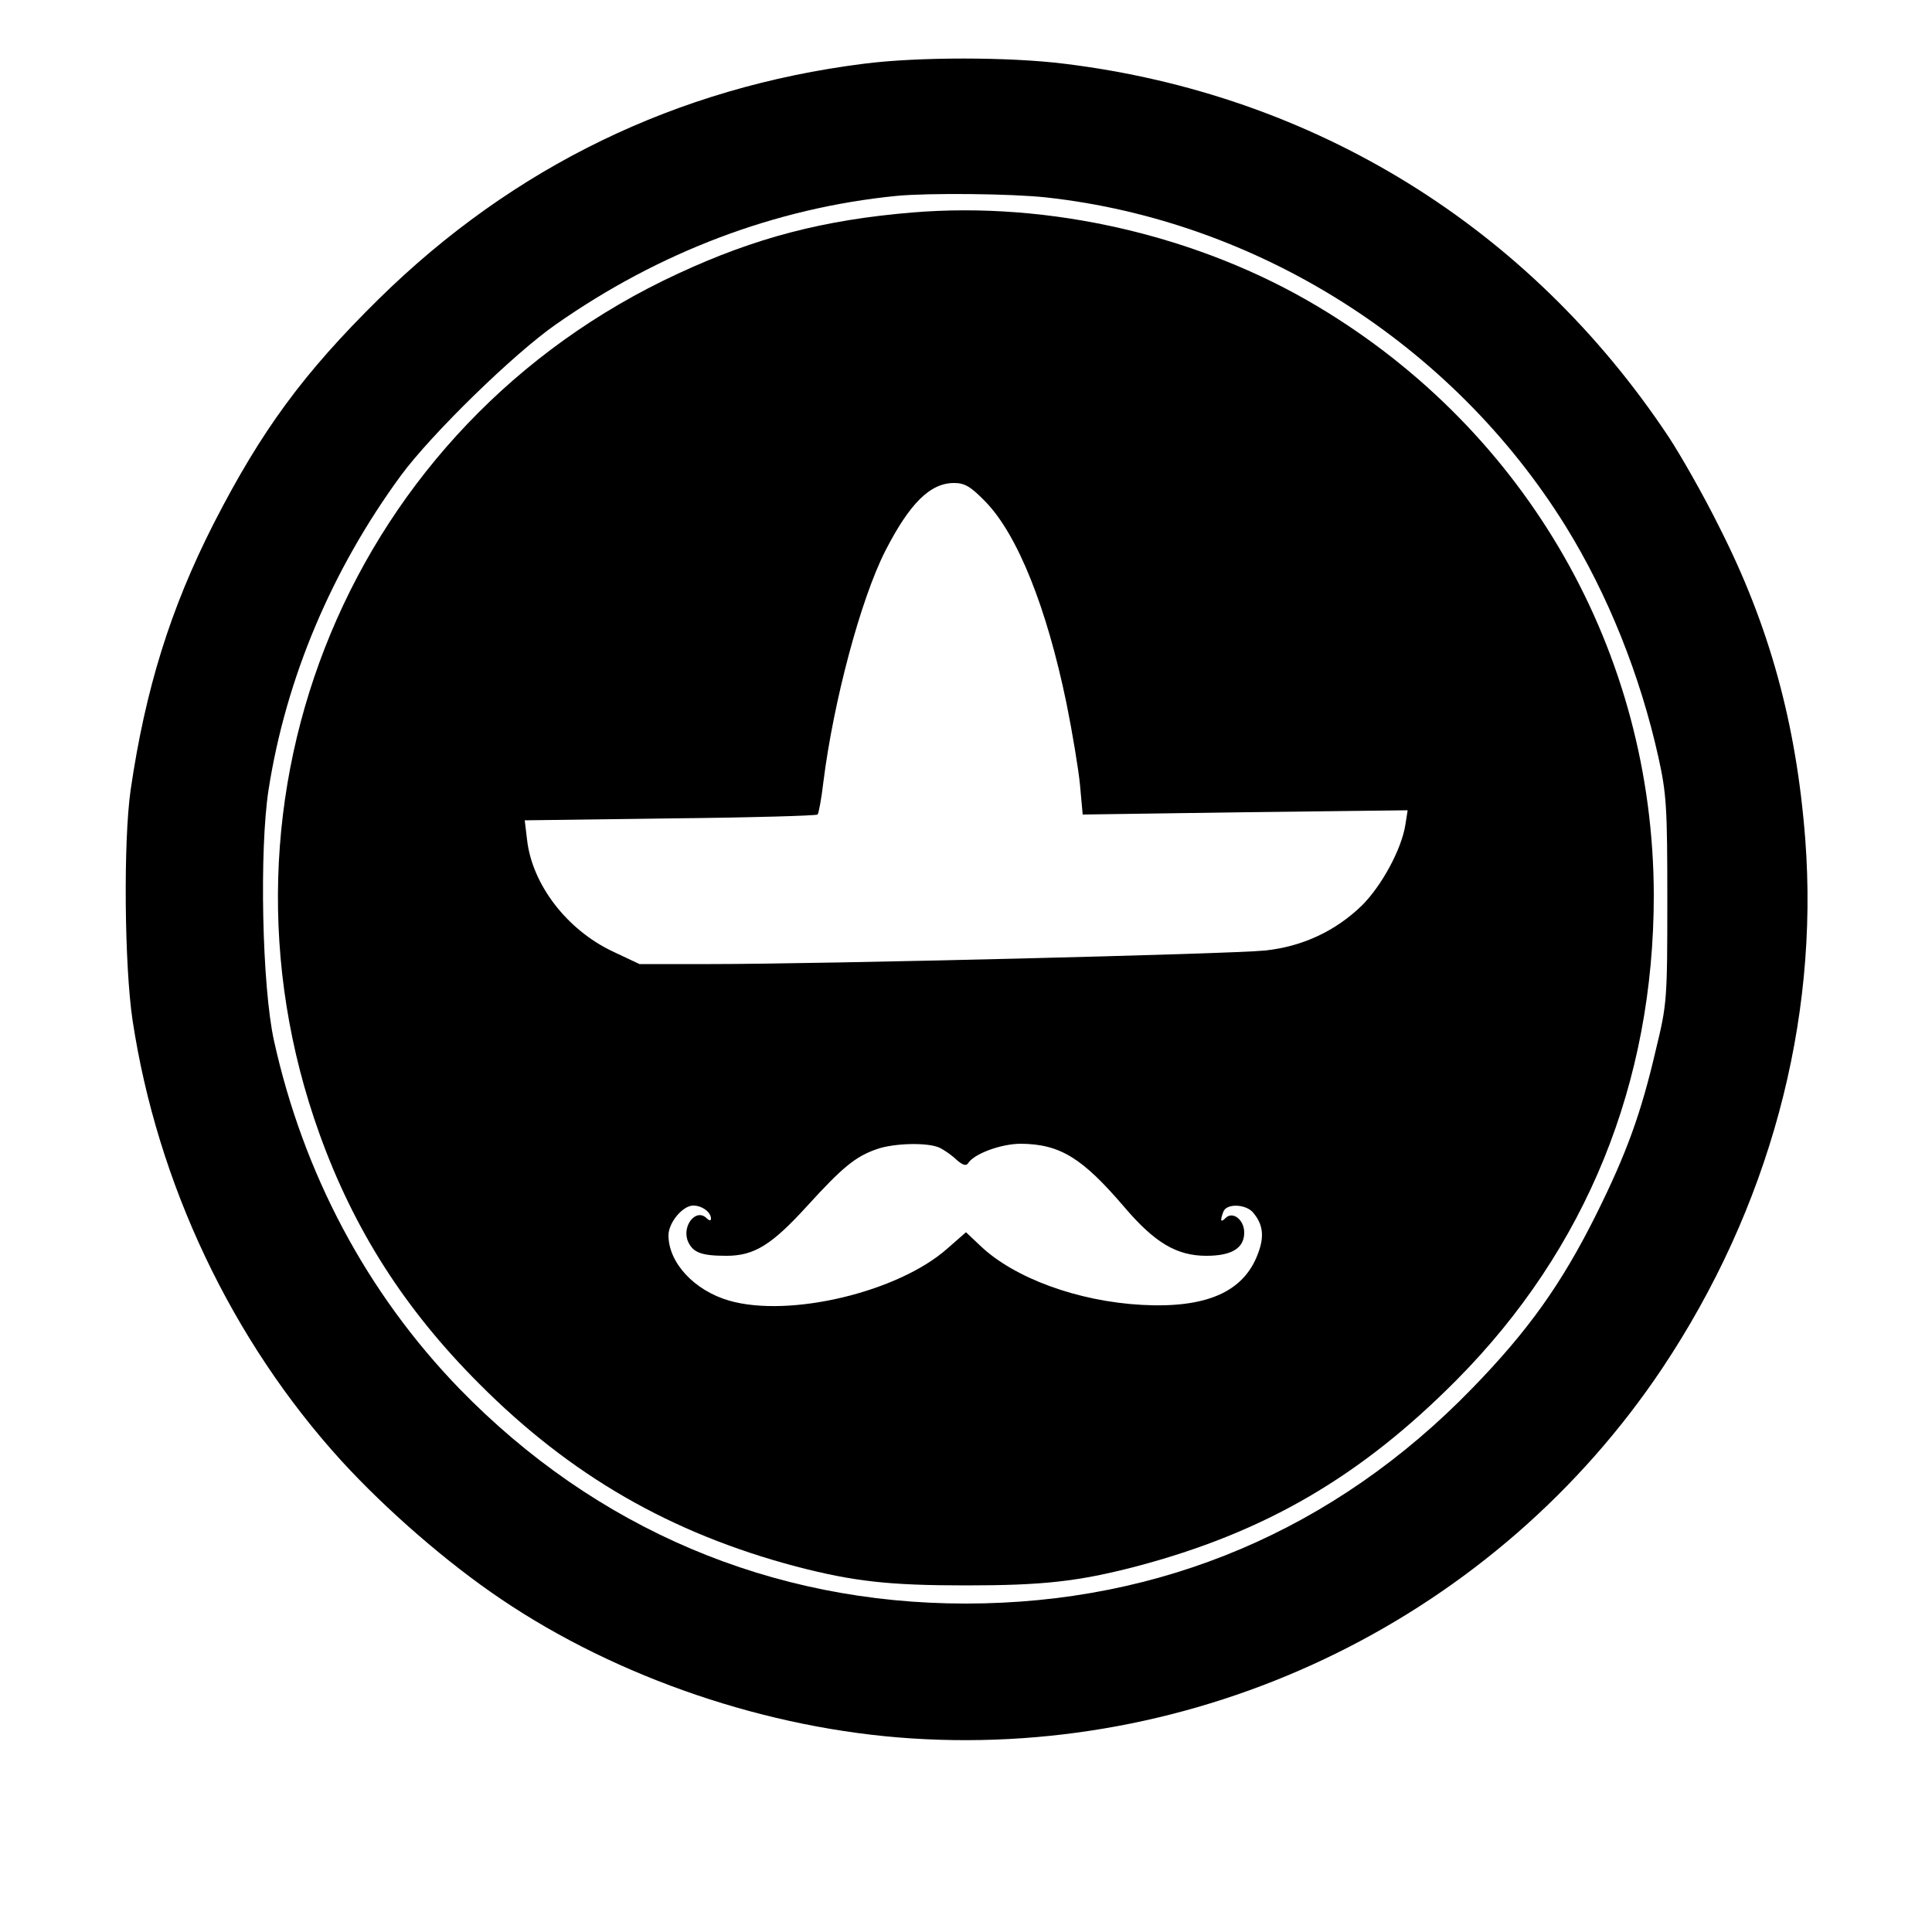
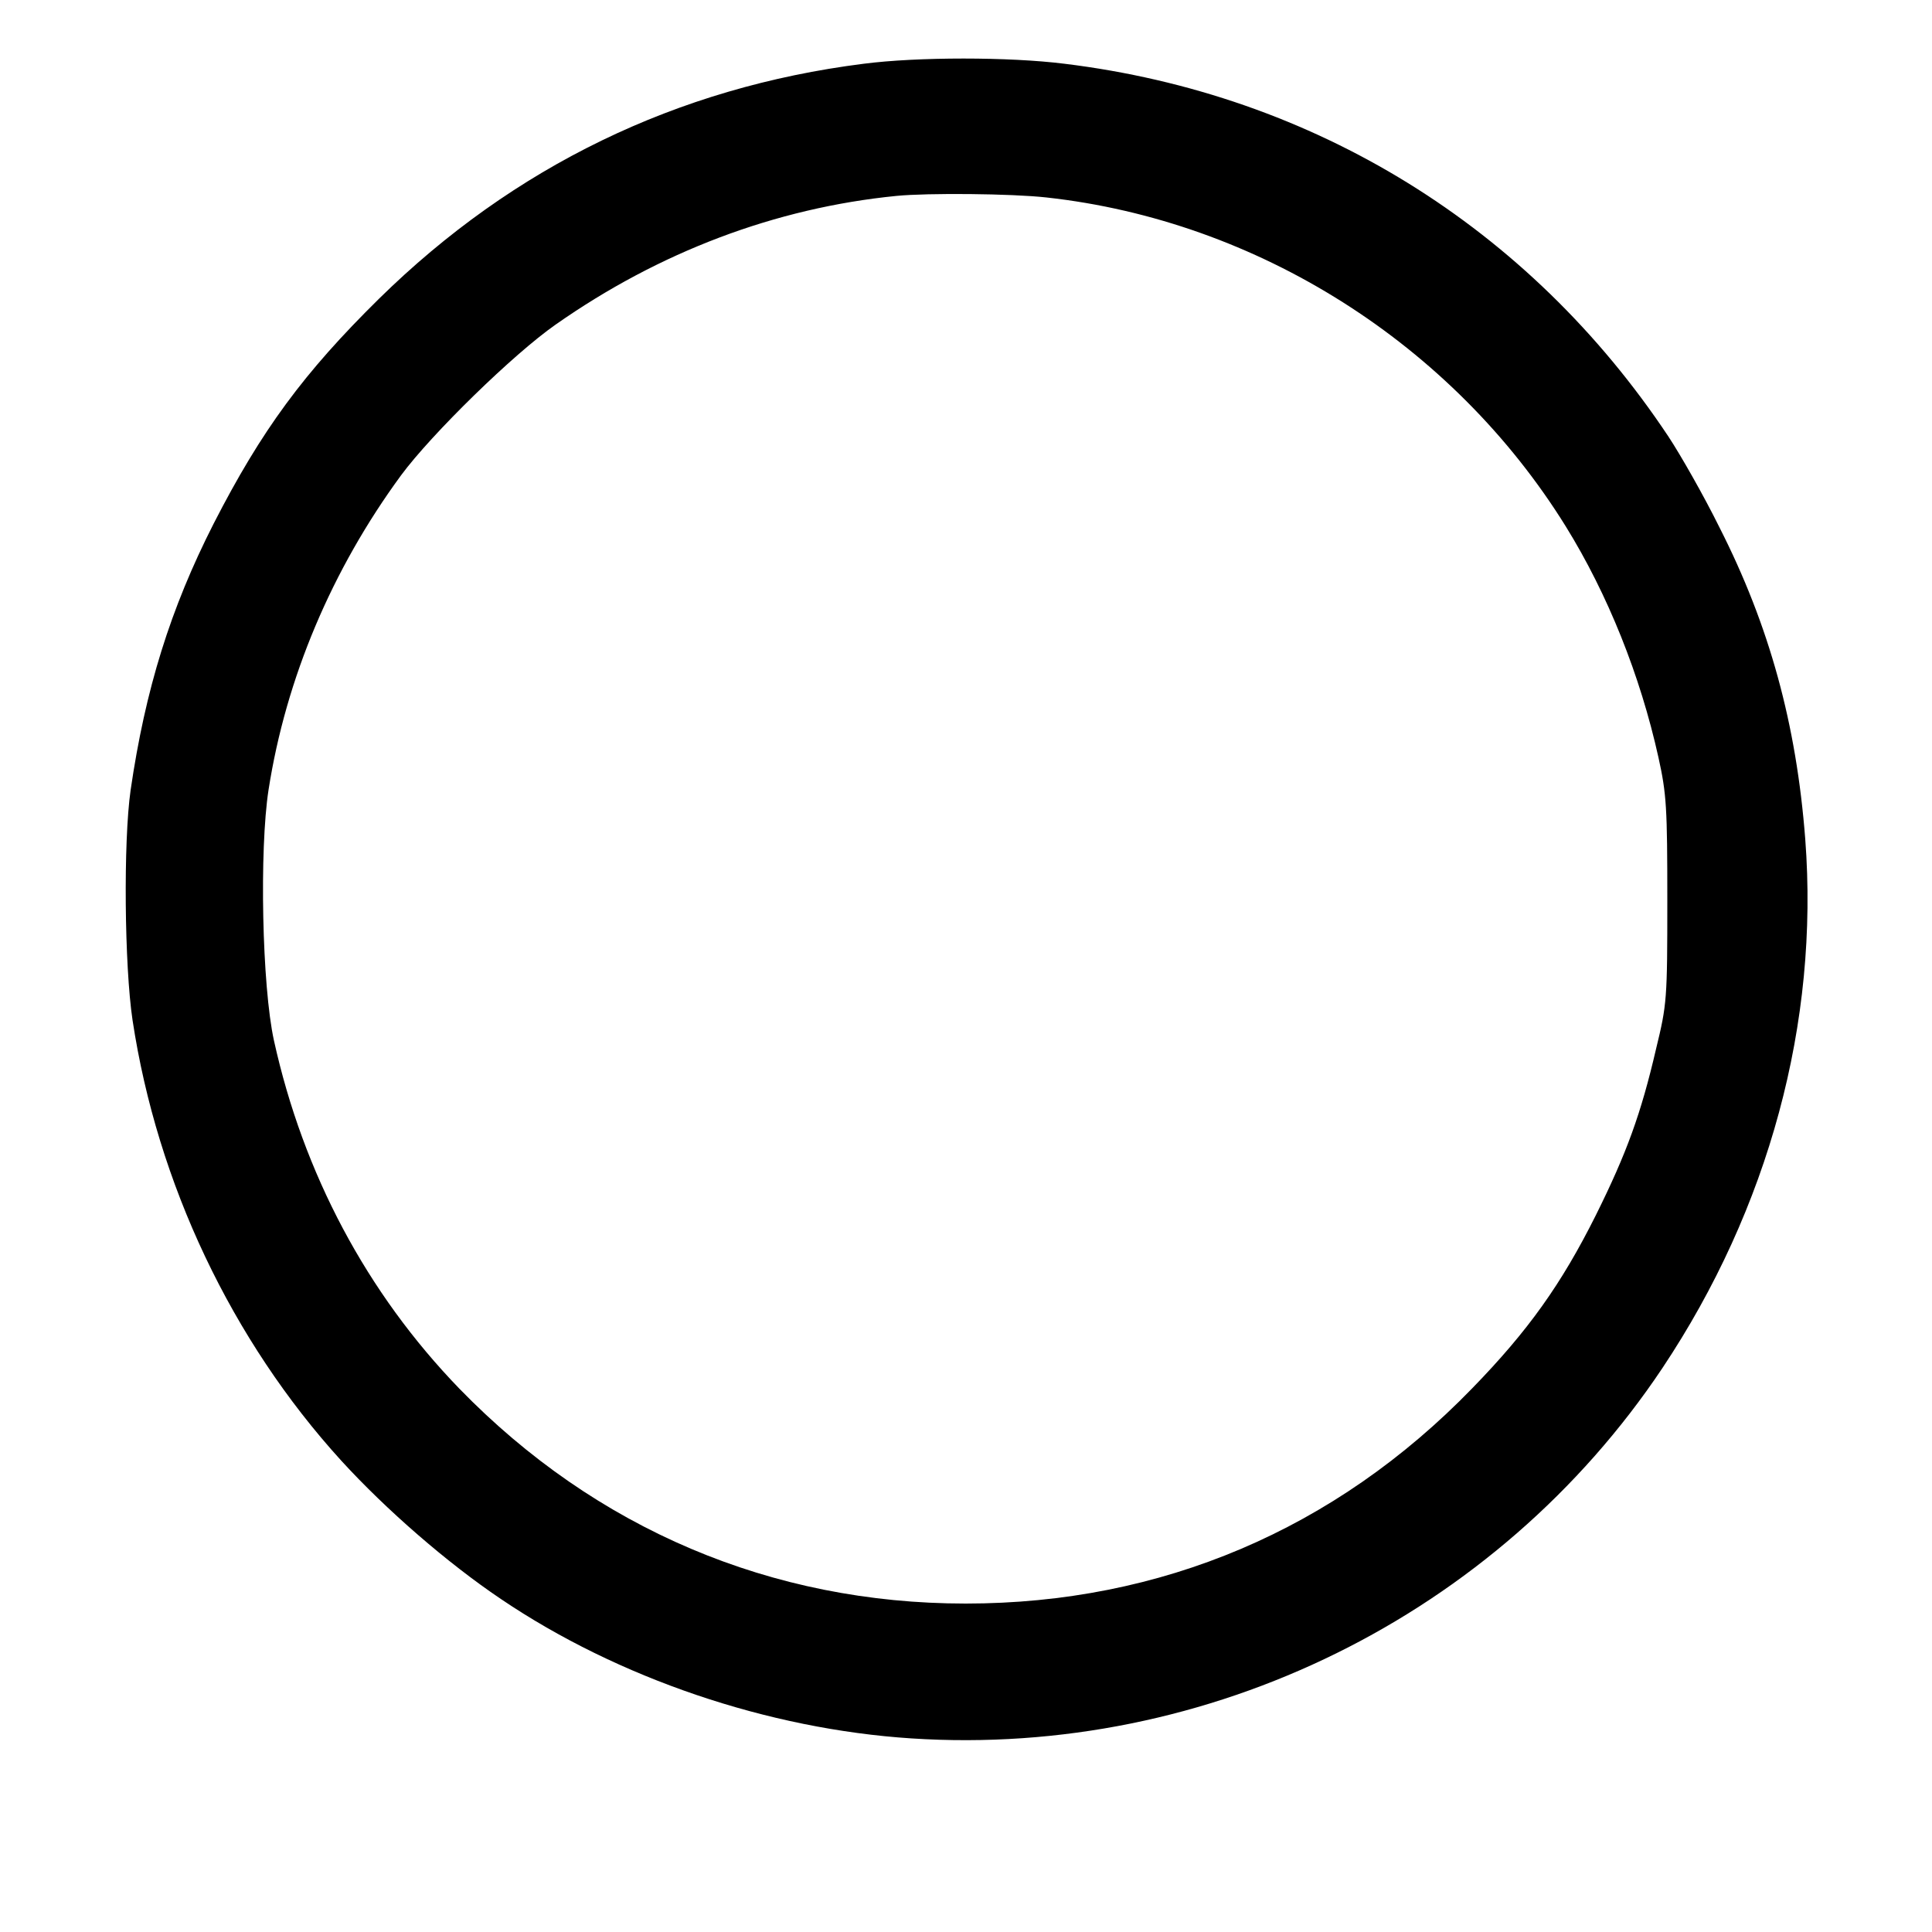
<svg xmlns="http://www.w3.org/2000/svg" data-bbox="32.535 15.15 435.253 435.202" viewBox="0 0 500 500" height="666.667" width="666.667" data-type="shape">
  <g>
    <path d="M223.5 16.5c-48.3 6.1-90.6 26.6-125.4 60.8-19.5 19.2-30.4 34-42.8 58.2-11.2 22-17.7 42.9-21.5 69-1.9 13.3-1.6 45.5.5 59.5 6.4 42.3 25.7 82.9 54 114 11.7 12.8 27.5 26.5 41.3 35.8 30.3 20.5 69.2 33.7 106.3 36.1 76.9 5 151.5-31.8 194.3-95.8 27.6-41.4 40.6-89.5 37-136.9-2.3-29.9-9.3-55.3-22.2-80.7-4.1-8.3-10.1-18.8-13.2-23.5-36.1-54.3-91.7-88.6-156.3-96.5-14.3-1.8-38.1-1.8-52 0zm47.3 34.6c54.6 6 105.1 37.9 134.4 85.1 10.9 17.6 19.3 38.6 24 59.8 2.1 9.5 2.3 13 2.3 37 0 25.6-.1 26.9-2.9 38.4-3.9 16.8-7.6 27-15.6 43.1-8.9 17.8-17.5 29.9-32 44.8-35.5 36.6-80.5 55.7-131.1 55.7-50.2 0-95.7-19.3-131-55.6-24-24.8-40.4-55.7-48-90.1-3.1-14.1-3.8-49.4-1.4-64.9 4.5-28.9 16.4-57 34.3-81.4 7.9-10.7 29.1-31.4 40-39 26.8-18.8 56.9-30.2 88.2-33.3 8.1-.8 29.8-.6 38.8.4z" />
-     <path d="M236 55c-22.8 1.9-40.5 6.5-60.5 15.8-84.4 39-124.4 135-92.8 222.7 8.9 24.7 22 45.3 41.3 64.6 23.7 23.8 49.6 38.7 82 47.3 15 3.9 24.1 4.9 44 4.9s29-1 44-4.9c33.4-8.8 58.2-23.3 83-48.3 33.6-33.9 51-76.9 51-125.4-.1-62.8-32.7-120-87-152.4C310.4 61 271.7 52 236 55zm19.1 74.9c8.3 8.6 15.8 27.4 20.9 52.1 1.5 7.4 3.1 17 3.5 21.1l.7 7.7 42.1-.6 42-.5-.6 3.8c-1 6.3-6.1 15.7-11.2 20.8-6.9 6.7-15.5 10.7-25.2 11.7-8.8.9-114.9 3.5-143.3 3.5h-18.5l-7-3.3c-11.8-5.6-20.8-17.3-22.1-28.9l-.6-5 37.6-.5c20.7-.2 37.9-.7 38.2-1 .3-.4 1-4.2 1.5-8.5 2.6-20.7 9.6-47.1 16-59.7 6.3-12.3 11.6-17.6 17.8-17.6 2.8 0 4.3.9 8.2 4.9zm-11.8 167.2c1.2.6 3.2 2 4.3 3.1 1.5 1.3 2.4 1.6 2.9.9 1.5-2.5 8.6-5.1 13.7-5.1 10.2.1 15.9 3.7 26.7 16.3 7.9 9.3 13.6 12.7 21.3 12.7 6.6 0 9.8-2 9.8-6 0-3.4-3-5.6-4.8-3.8-1.3 1.3-1.5.8-.6-1.6.8-2.2 5.7-2 7.6.1 2.7 3.1 3.1 6.3 1.3 10.9-3.7 9.8-13.4 14-30 13.1-16.5-.9-33-6.9-41.8-15.3l-3.7-3.5-4.8 4.2c-12.7 11.3-40.9 18-56.5 13.5-9-2.6-15.7-9.8-15.7-16.9 0-3.3 3.7-7.7 6.4-7.7 2.3 0 4.6 1.7 4.6 3.4 0 .6-.5.5-1.1-.1-2.8-2.8-6.6 2.1-4.8 6.1 1.3 2.8 3.5 3.6 9.9 3.6 7.2 0 11.7-2.8 20.9-12.9 9.1-10 12.5-12.8 18-14.7 4.5-1.6 13.5-1.8 16.4-.3z" />
  </g>
</svg>